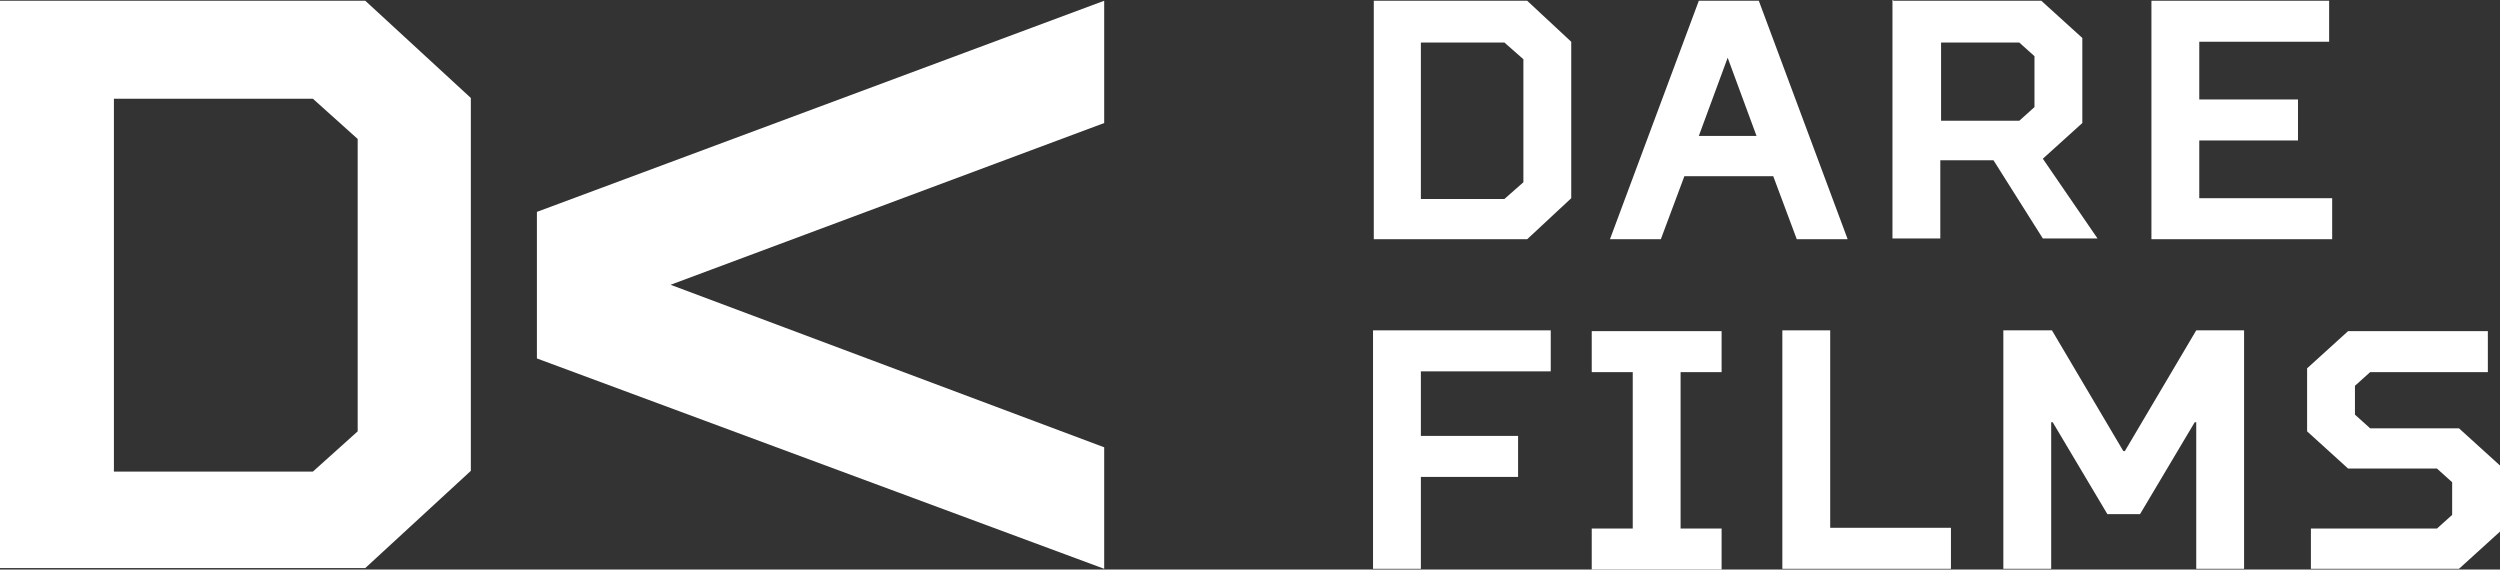
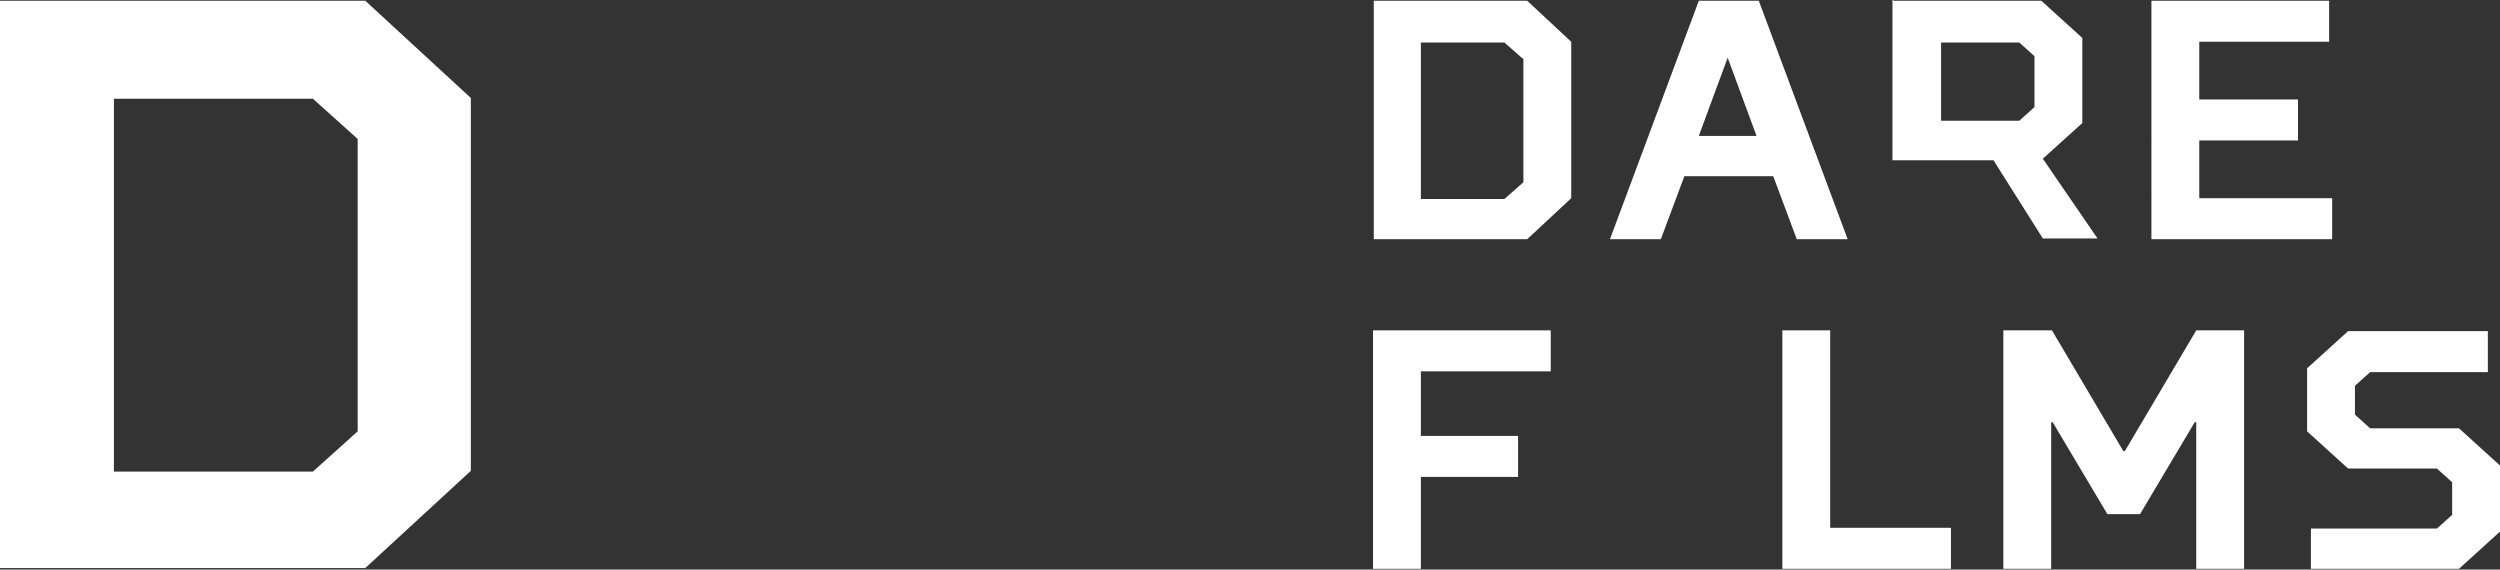
<svg xmlns="http://www.w3.org/2000/svg" id="Layers" version="1.1" viewBox="0 0 329.2 75">
  <rect x="0" y="0" width="329.2" height="75" fill="#333333" stroke="none" />
  <defs>
    <style> .st0 { fill: #fff; } </style>
  </defs>
  <g>
    <path class="st0" d="M0,74.9V.1h48.1l13.9,12.8v49.1l-13.9,12.8H0ZM15,62.1h26.2l5.9-5.3V18.3l-5.9-5.3H15s0,49.1,0,49.1Z" />
-     <polygon class="st0" points="145.4 .1 70.7 27.9 70.7 47.2 145.4 74.9 145.4 58.9 88.3 37.5 145.4 16.2 145.4 .1" />
  </g>
  <g>
    <path class="st0" d="M180.9.1h20.2l5.8,5.4v20.6l-5.8,5.4h-20.2V.1ZM198.1,26.2l2.5-2.2V7.8l-2.5-2.2h-11v20.6h11Z" />
    <path class="st0" d="M223.5.1h8.1l11.7,31.4h-6.7l-3.1-8.3h-11.7l-3.1,8.3h-6.7L223.7.1h-.2ZM231.3,17.9l-3.8-10.3-3.8,10.3h7.6,0Z" />
-     <path class="st0" d="M249.3.1h19.5l5.4,4.9v11.2l-5.2,4.7,7.2,10.5h-7.2l-6.5-10.3h-7v10.3h-6.3V0h.1ZM265.9,15.9l2-1.8v-6.7l-2-1.8h-10.3v10.3h10.3Z" />
+     <path class="st0" d="M249.3.1h19.5l5.4,4.9v11.2l-5.2,4.7,7.2,10.5h-7.2l-6.5-10.3h-7h-6.3V0h.1ZM265.9,15.9l2-1.8v-6.7l-2-1.8h-10.3v10.3h10.3Z" />
    <path class="st0" d="M283.4.1h23.3v5.4h-17.1v7.6h13v5.4h-13v7.6h17.5v5.4h-23.8V.1h.1Z" />
    <path class="st0" d="M180.9,43.5h23.3v5.4h-17.1v8.5h12.8v5.4h-12.8v12.1h-6.3v-31.4h.1Z" />
-     <path class="st0" d="M209.6,69.6h5.4v-20.6h-5.4v-5.4h17.1v5.4h-5.4v20.6h5.4v5.4h-17.1v-5.4Z" />
    <path class="st0" d="M234.7,43.5h6.3v26h15.9v5.4h-22.2v-31.4h0Z" />
    <path class="st0" d="M263.9,43.5h6.3l9.4,15.9h.2l9.4-15.9h6.3v31.4h-6.3v-19.3h-.2l-7.2,12.1h-4.3l-7.2-12.1h-.2v19.3h-6.3v-31.4h.1Z" />
    <path class="st0" d="M304.3,69.6h16.6l2-1.8v-4.3l-2-1.8h-11.7l-5.4-4.9v-8.3l5.4-4.9h18.4v5.4h-15.5l-2,1.8v3.8l2,1.8h11.7l5.4,4.9v8.7l-5.4,4.9h-19.5v-5.4h0Z" />
  </g>
</svg>